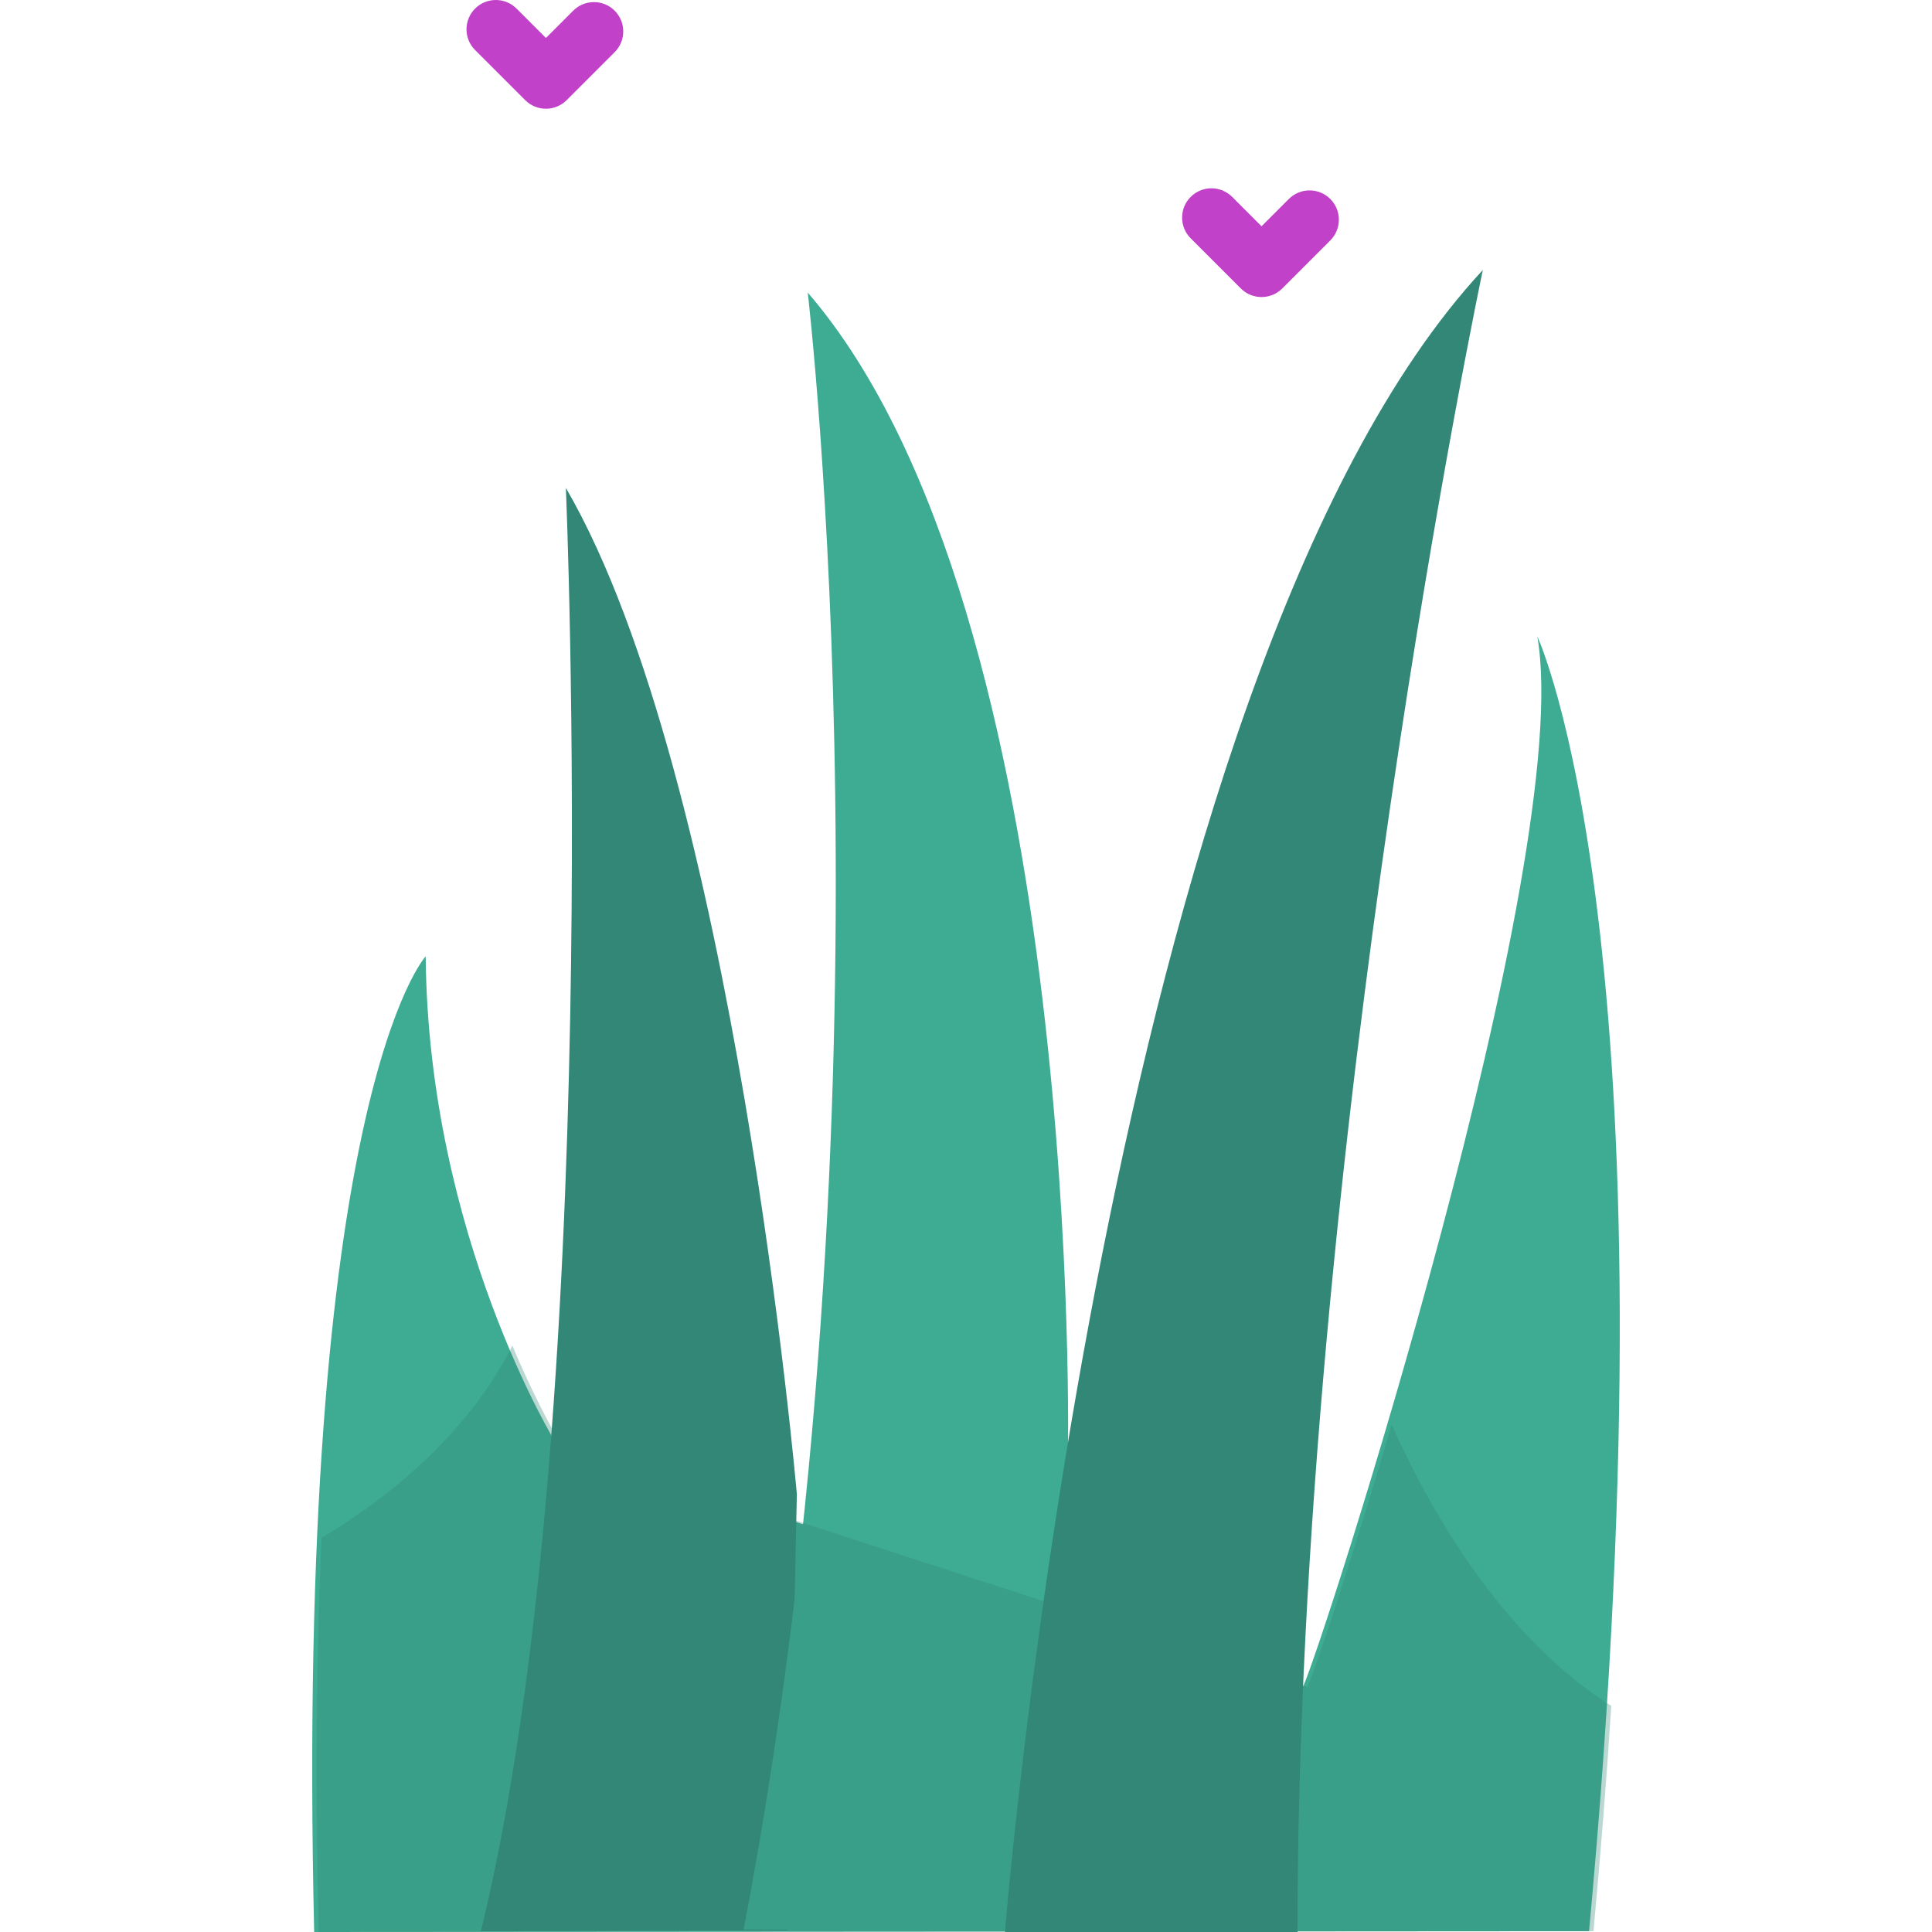
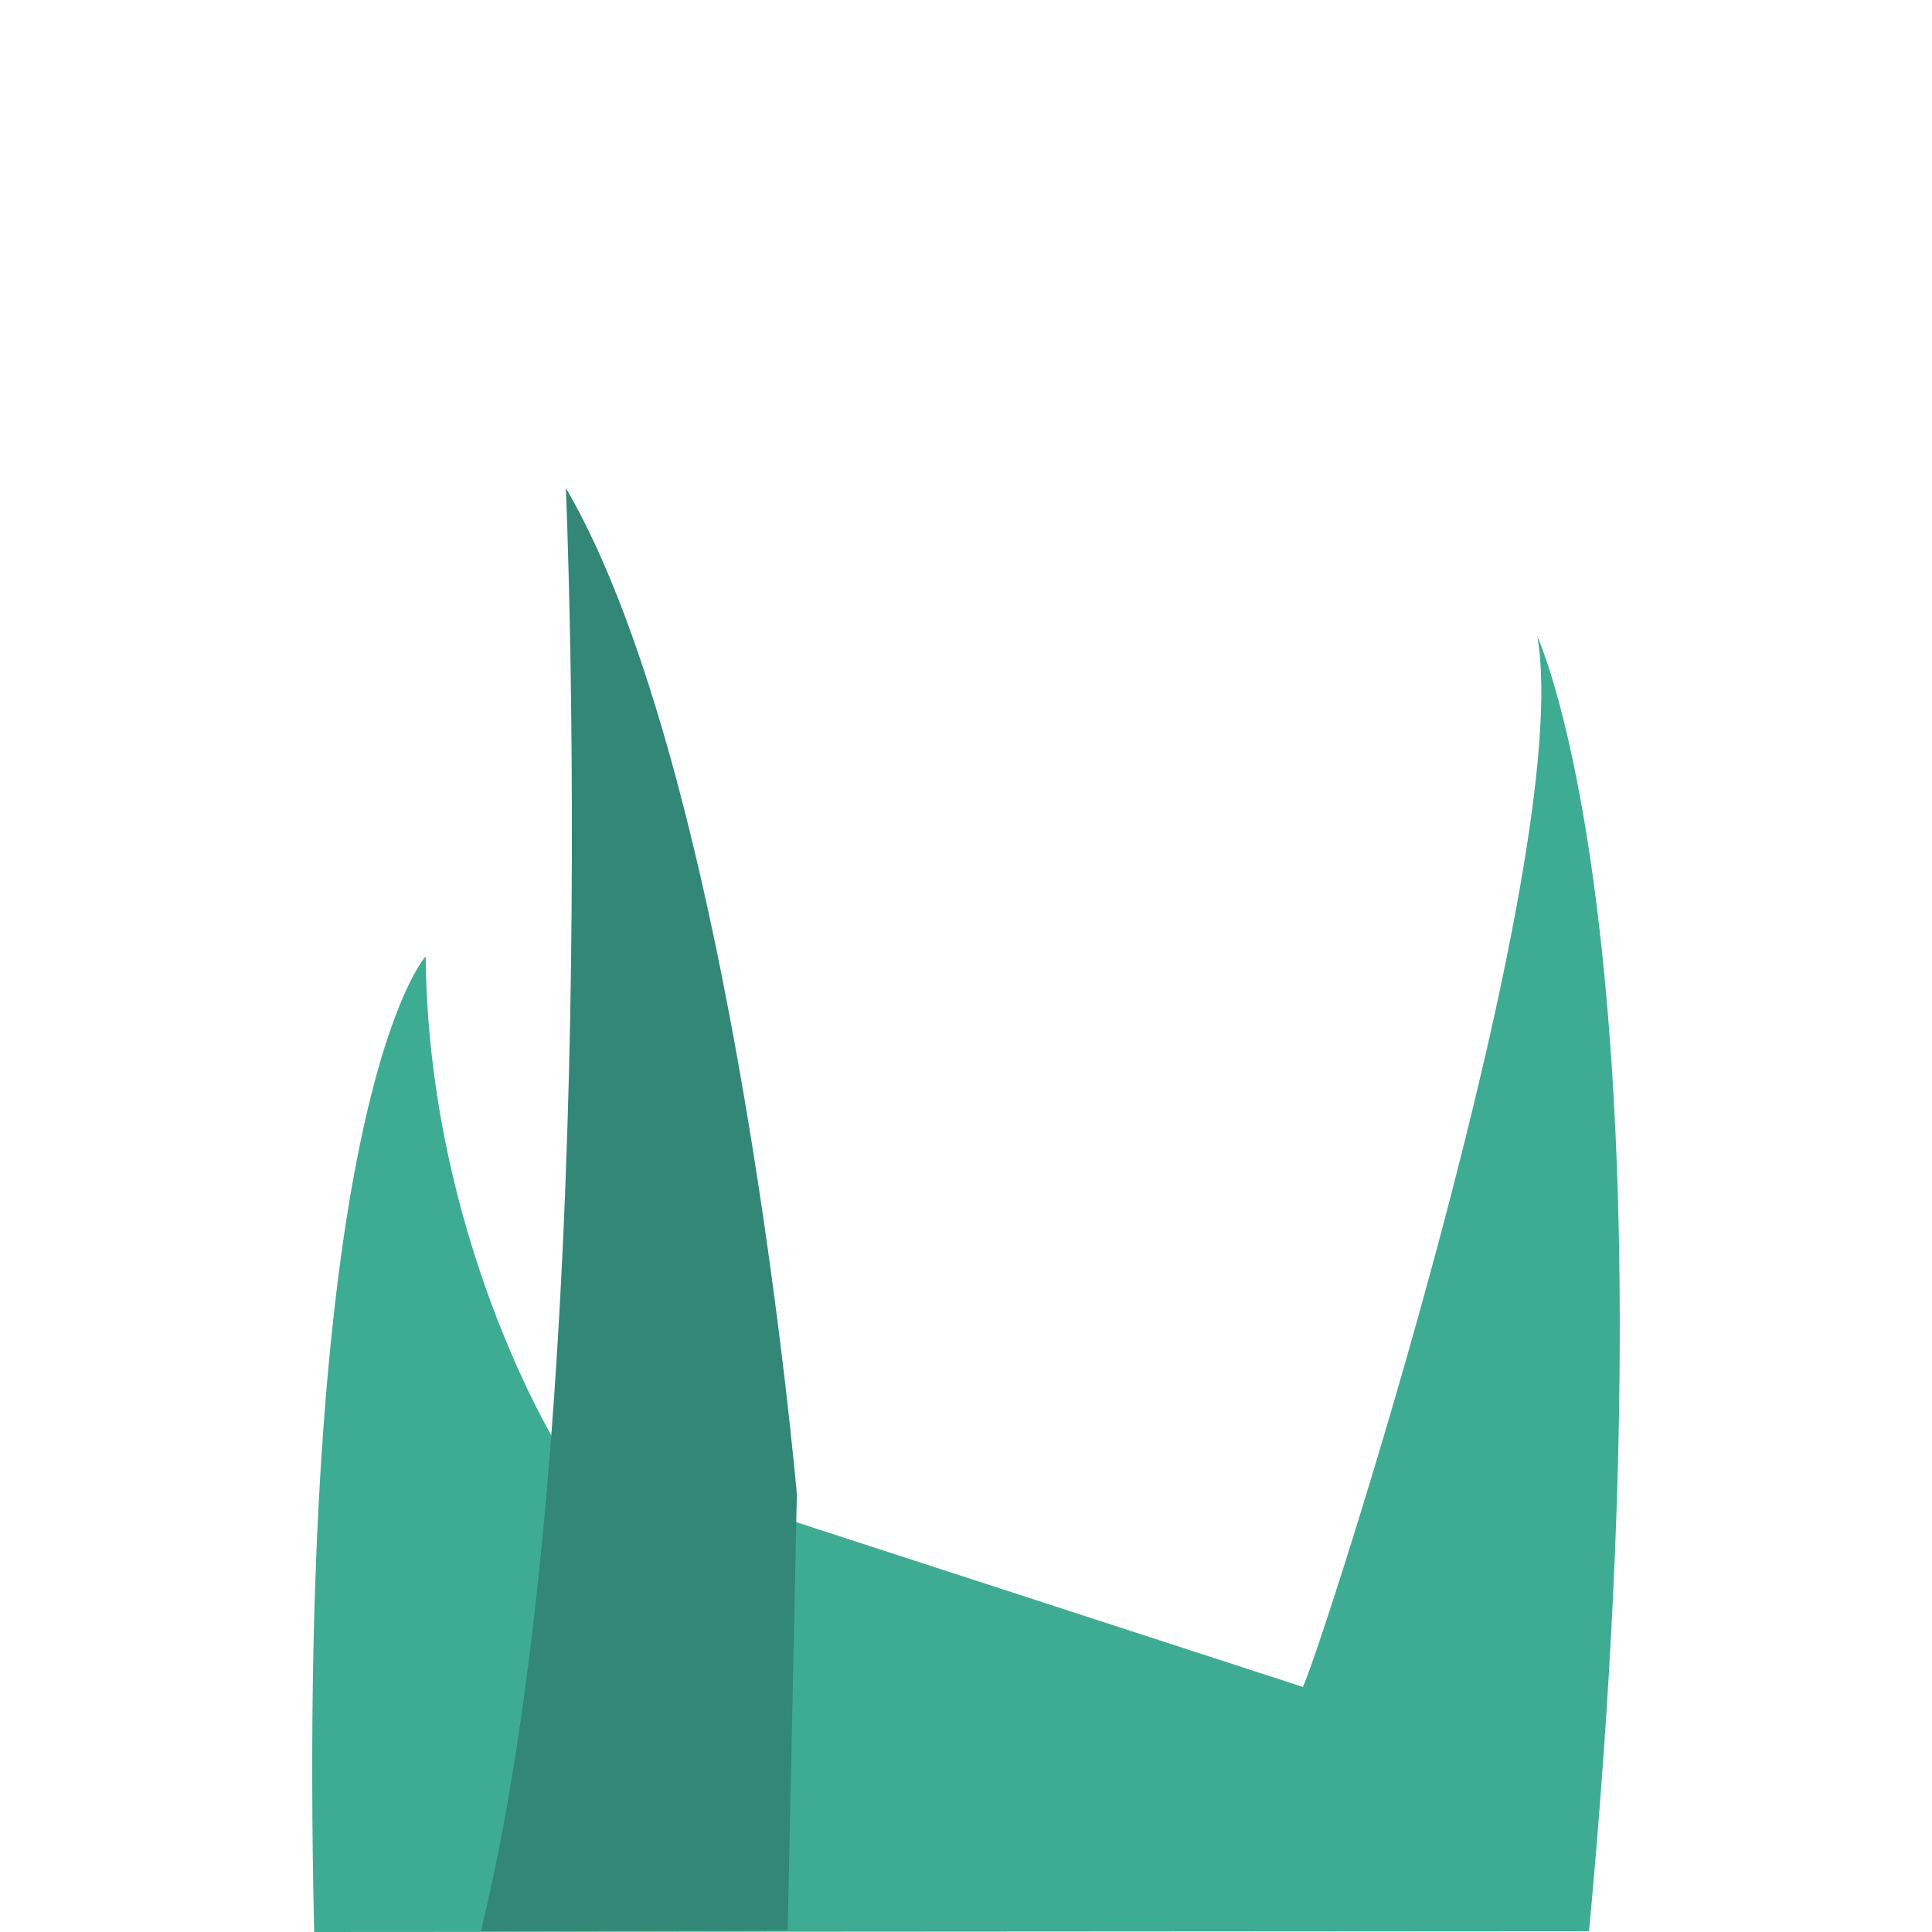
<svg xmlns="http://www.w3.org/2000/svg" version="1.1" id="Layer_1" x="0px" y="0px" viewBox="0 0 512 512" style="enable-background:new 0 0 512 512;" xml:space="preserve">
  <path style="fill:#3EAC92;" d="M147.477,382.718c0,0-33.964-54.847-34.669-129.281c0,0-34.677,37.583-29.55,258.562l337.858-0.212  c24.367-261.76-13.714-343.132-13.714-343.132c10.337,59.071-57.594,269.509-62.129,278.397L147.477,382.718z" />
  <path style="fill:#328777;" d="M127.446,511.788c33.068-135.435,22.515-382.478,22.515-382.478  c44.721,76.776,61.211,266.654,61.211,266.654l-2.427,115.603L127.446,511.788" />
  <g>
-     <path style="fill:#C141C8;" d="M144.676,28.818L144.676,28.818c-2.06,0-4.037-0.818-5.493-2.276l-13.281-13.281   c-3.034-3.034-3.034-7.953,0-10.986s7.953-3.034,10.986,0.001l7.788,7.788l7.232-7.232c3.034-3.033,7.953-3.033,10.986,0   c3.034,3.035,3.034,7.953,0,10.988l-12.726,12.726C148.713,28,146.736,28.818,144.676,28.818z" />
-     <path style="fill:#C141C8;" d="M334.32,78.719c-1.988,0-3.977-0.758-5.494-2.275l-13.281-13.281c-3.034-3.035-3.034-7.953,0-10.988   c3.035-3.033,7.953-3.033,10.987,0l7.788,7.789l7.231-7.232c3.035-3.033,7.953-3.033,10.987,0c3.034,3.035,3.034,7.953,0,10.988   l-12.726,12.726C338.297,77.96,336.308,78.719,334.32,78.719z" />
-   </g>
-   <path style="fill:#3EAC92;" d="M197.077,511.333c42.088-220.411,16.983-433.796,16.983-433.796  c73.838,85.652,68.938,309.426,68.938,309.426v124.824L197.077,511.333" />
-   <path style="fill:#328777;" d="M266.325,511.999c0,0,26.582-332.638,126.632-440.441c0,0-49.102,232.583-49.102,440.441" />
+     </g>
  <g style="opacity:0.33;">
-     <path style="fill:#328777;" d="M368.809,377.516c-11.207,37.995-20.755,66.391-22.359,69.537l-197.798-64.334   c0,0-5.92-9.564-12.868-26.115c-6.441,12.815-20.607,33.015-50.592,50.937c-1.295,29.194-1.705,63.704-0.759,104.46l337.858-0.212   c1.96-21.057,3.514-40.941,4.718-59.715C397.717,433.558,378.754,399.748,368.809,377.516z" />
-   </g>
+     </g>
  <g>
</g>
  <g>
</g>
  <g>
</g>
  <g>
</g>
  <g>
</g>
  <g>
</g>
  <g>
</g>
  <g>
</g>
  <g>
</g>
  <g>
</g>
  <g>
</g>
  <g>
</g>
  <g>
</g>
  <g>
</g>
  <g>
</g>
</svg>